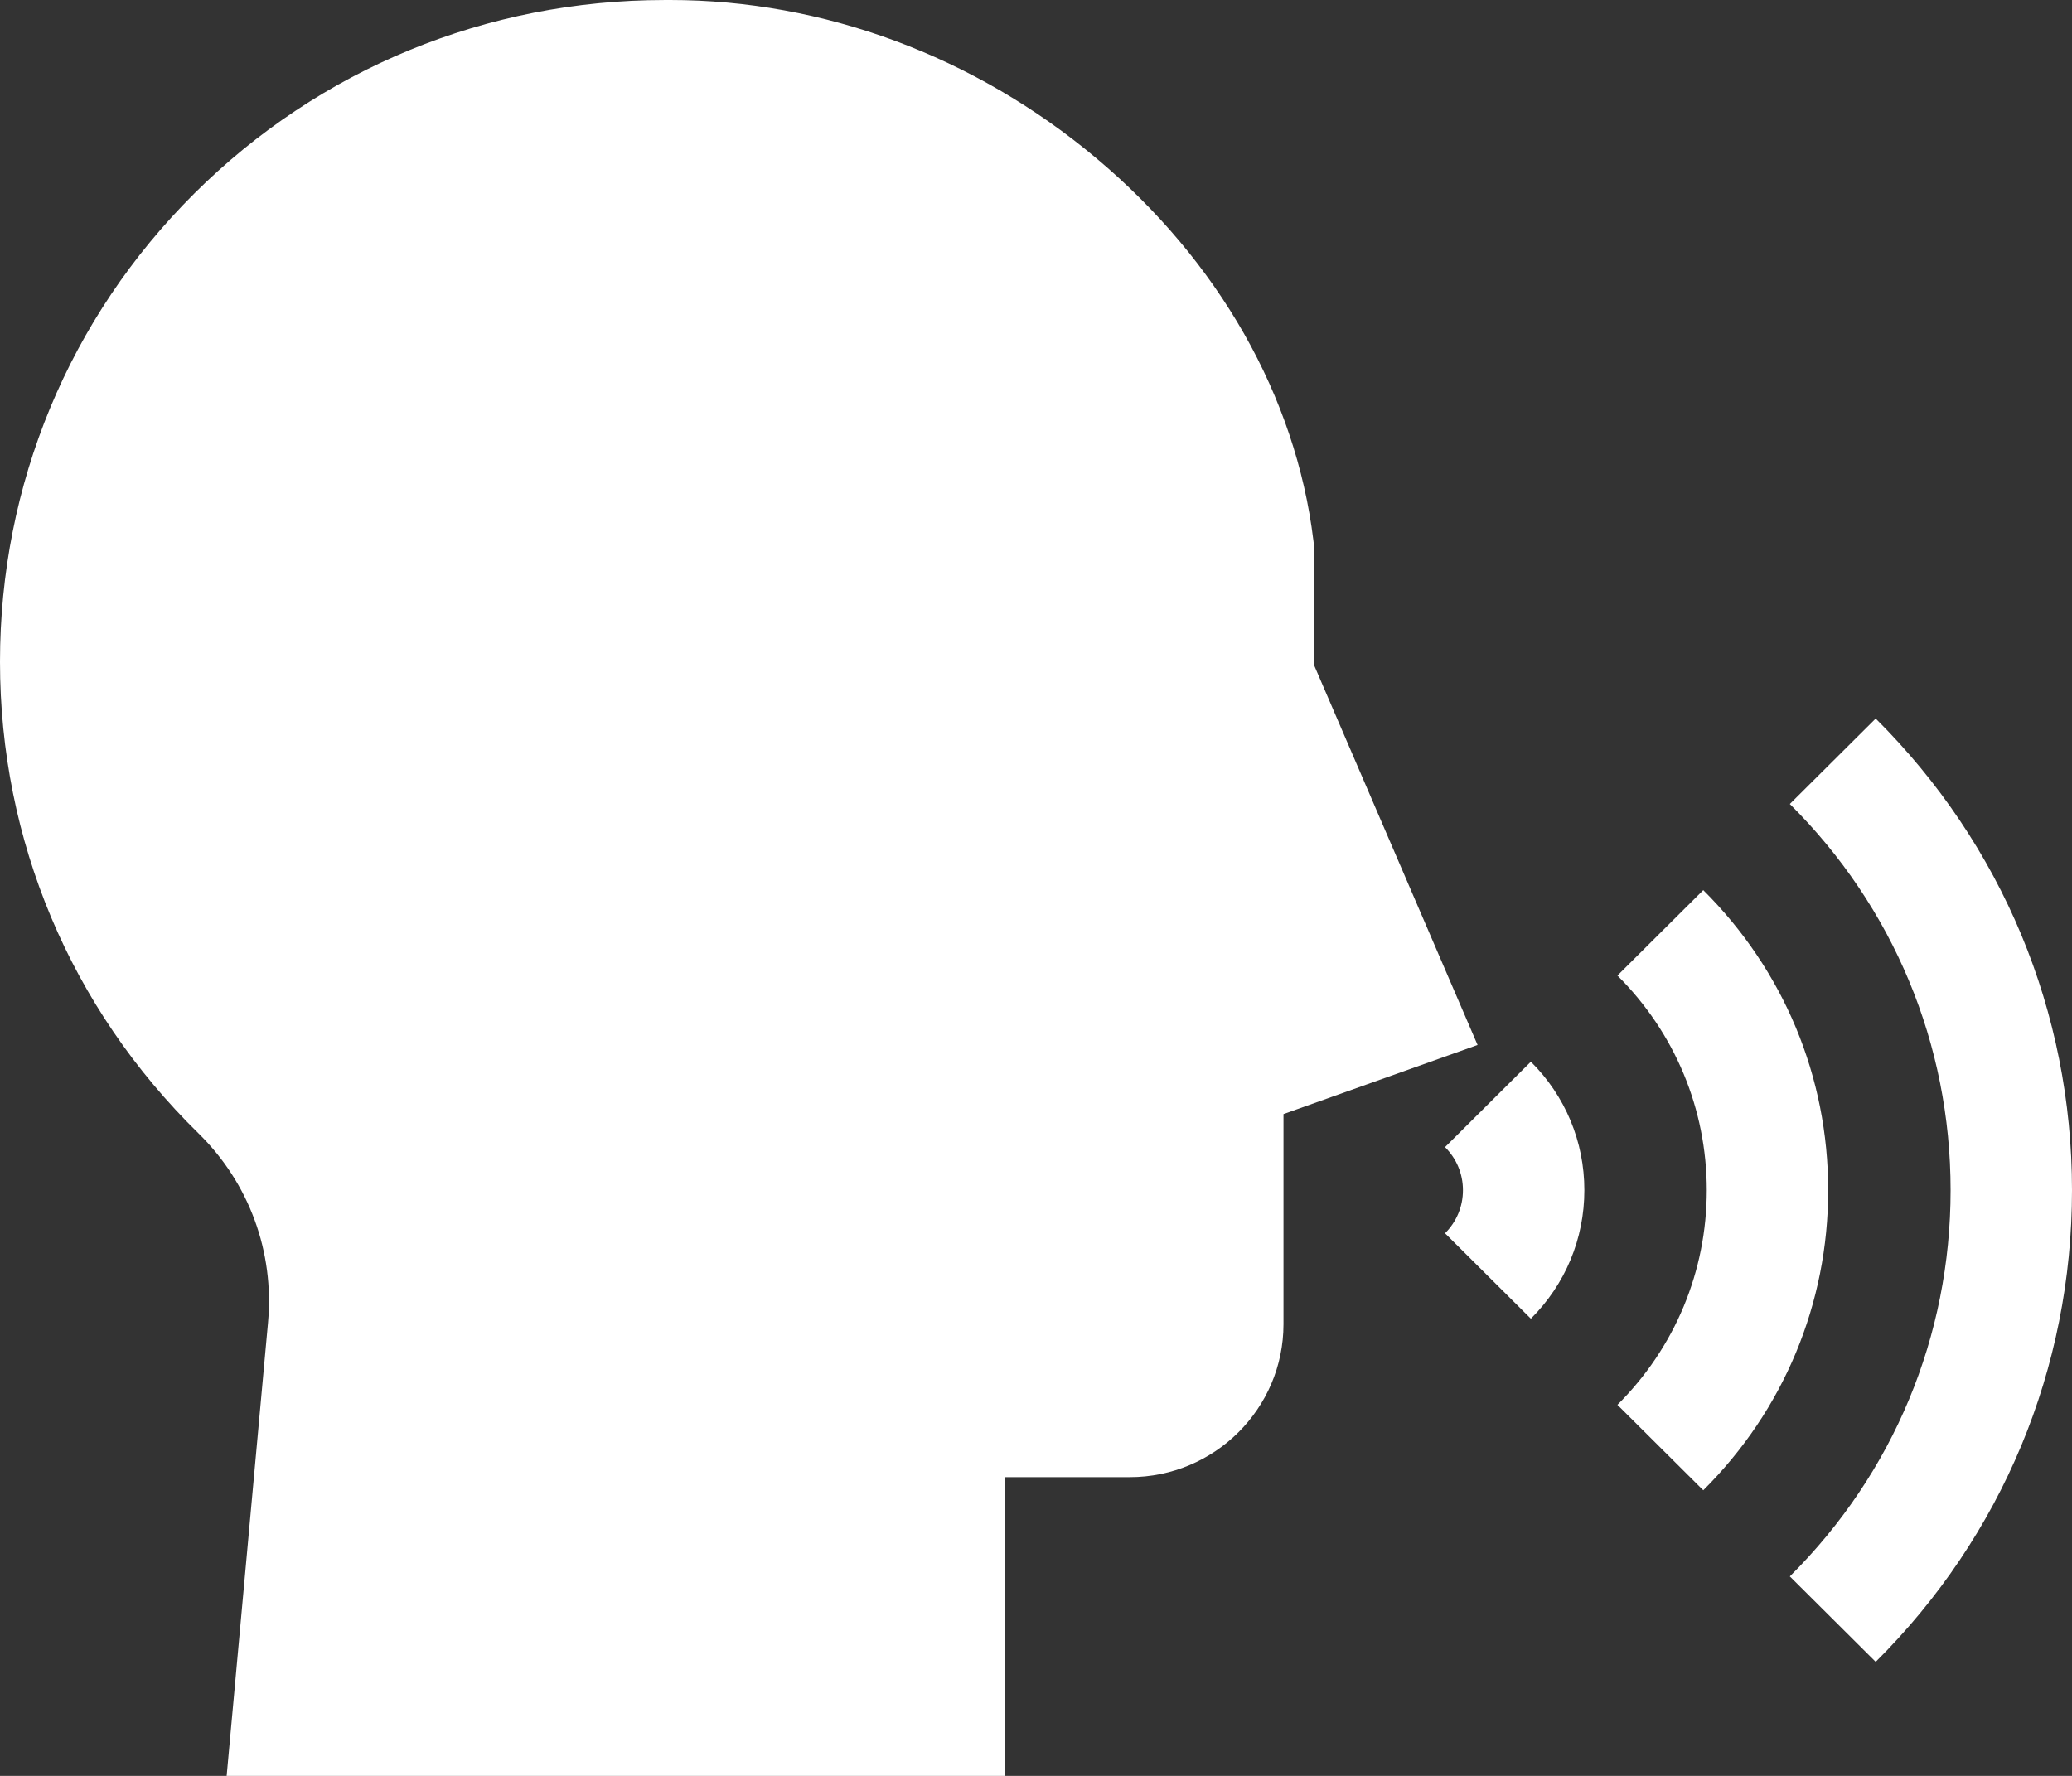
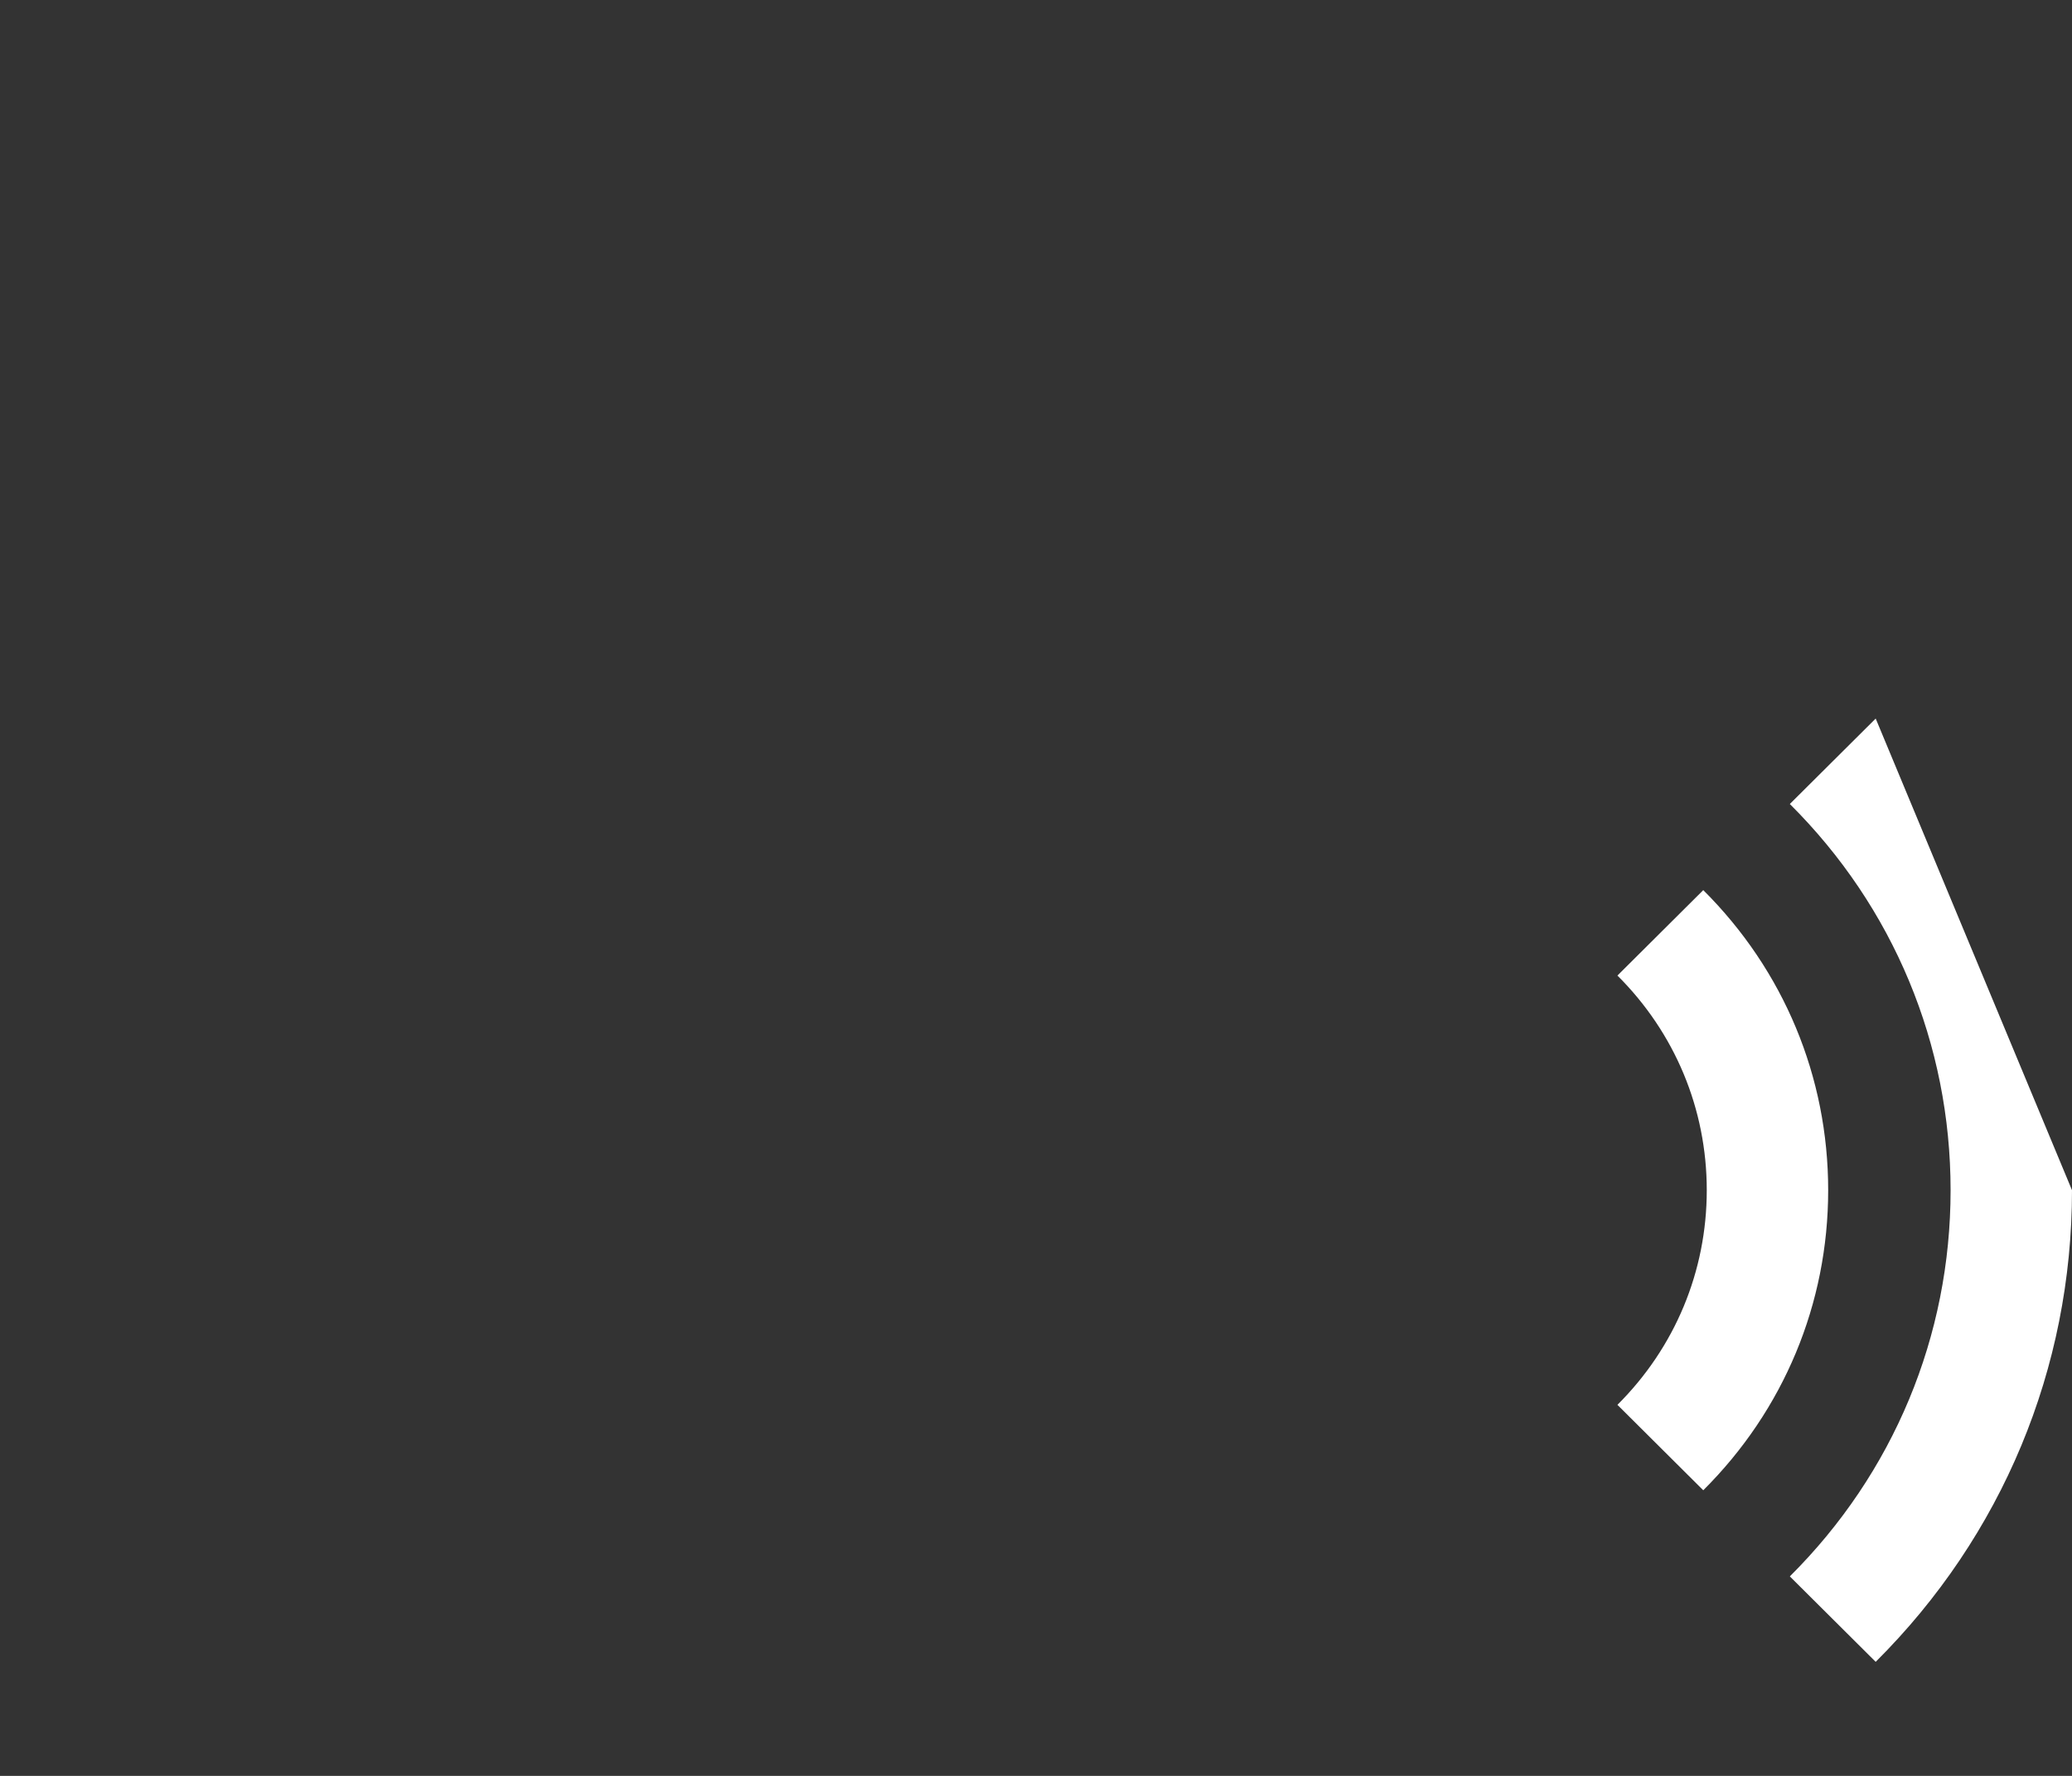
<svg xmlns="http://www.w3.org/2000/svg" width="126" height="108" viewBox="0 0 126 108" fill="none">
  <rect x="0" y="0" width="126" height="108" fill="#333333" stroke="none" />
-   <path d="M87.873 69.762C88.576 70.462 88.963 71.392 88.963 72.381C88.963 73.371 88.576 74.301 87.873 75.001L93.093 80.196C95.191 78.109 96.346 75.333 96.346 72.381C96.346 69.429 95.191 66.654 93.093 64.567L87.873 69.762Z" fill="white" />
  <path d="M103.577 54.133L98.357 59.328C101.86 62.815 103.79 67.451 103.79 72.382C103.79 77.312 101.86 81.948 98.357 85.435L103.577 90.63C108.475 85.756 111.173 79.275 111.173 72.382C111.173 65.488 108.475 59.008 103.577 54.133Z" fill="white" />
-   <path d="M114.062 43.699L108.841 48.895C115.146 55.168 118.617 63.509 118.617 72.382C118.617 81.254 115.146 89.595 108.841 95.868L114.062 101.064C121.76 93.402 126 83.216 126 72.382C126 61.547 121.76 51.361 114.062 43.699Z" fill="white" />
-   <path d="M79.894 40.413V33.074L79.867 32.854C78.8 24.114 74.106 15.858 66.65 9.607C59.25 3.404 50.064 0 40.745 0C40.635 0 40.524 0 40.414 0.001C29.588 0.008 19.432 4.186 11.816 11.767C4.197 19.351 0 29.465 0 40.245C0 51.113 4.286 61.297 12.069 68.923C15.149 71.941 16.691 76.138 16.298 80.439L13.783 108H61.09V89.832H68.705C73.858 89.832 78.05 85.661 78.05 80.532V67.753L89.853 63.55L79.894 40.413Z" fill="white" />
+   <path d="M114.062 43.699L108.841 48.895C115.146 55.168 118.617 63.509 118.617 72.382C118.617 81.254 115.146 89.595 108.841 95.868L114.062 101.064C121.76 93.402 126 83.216 126 72.382Z" fill="white" />
</svg>